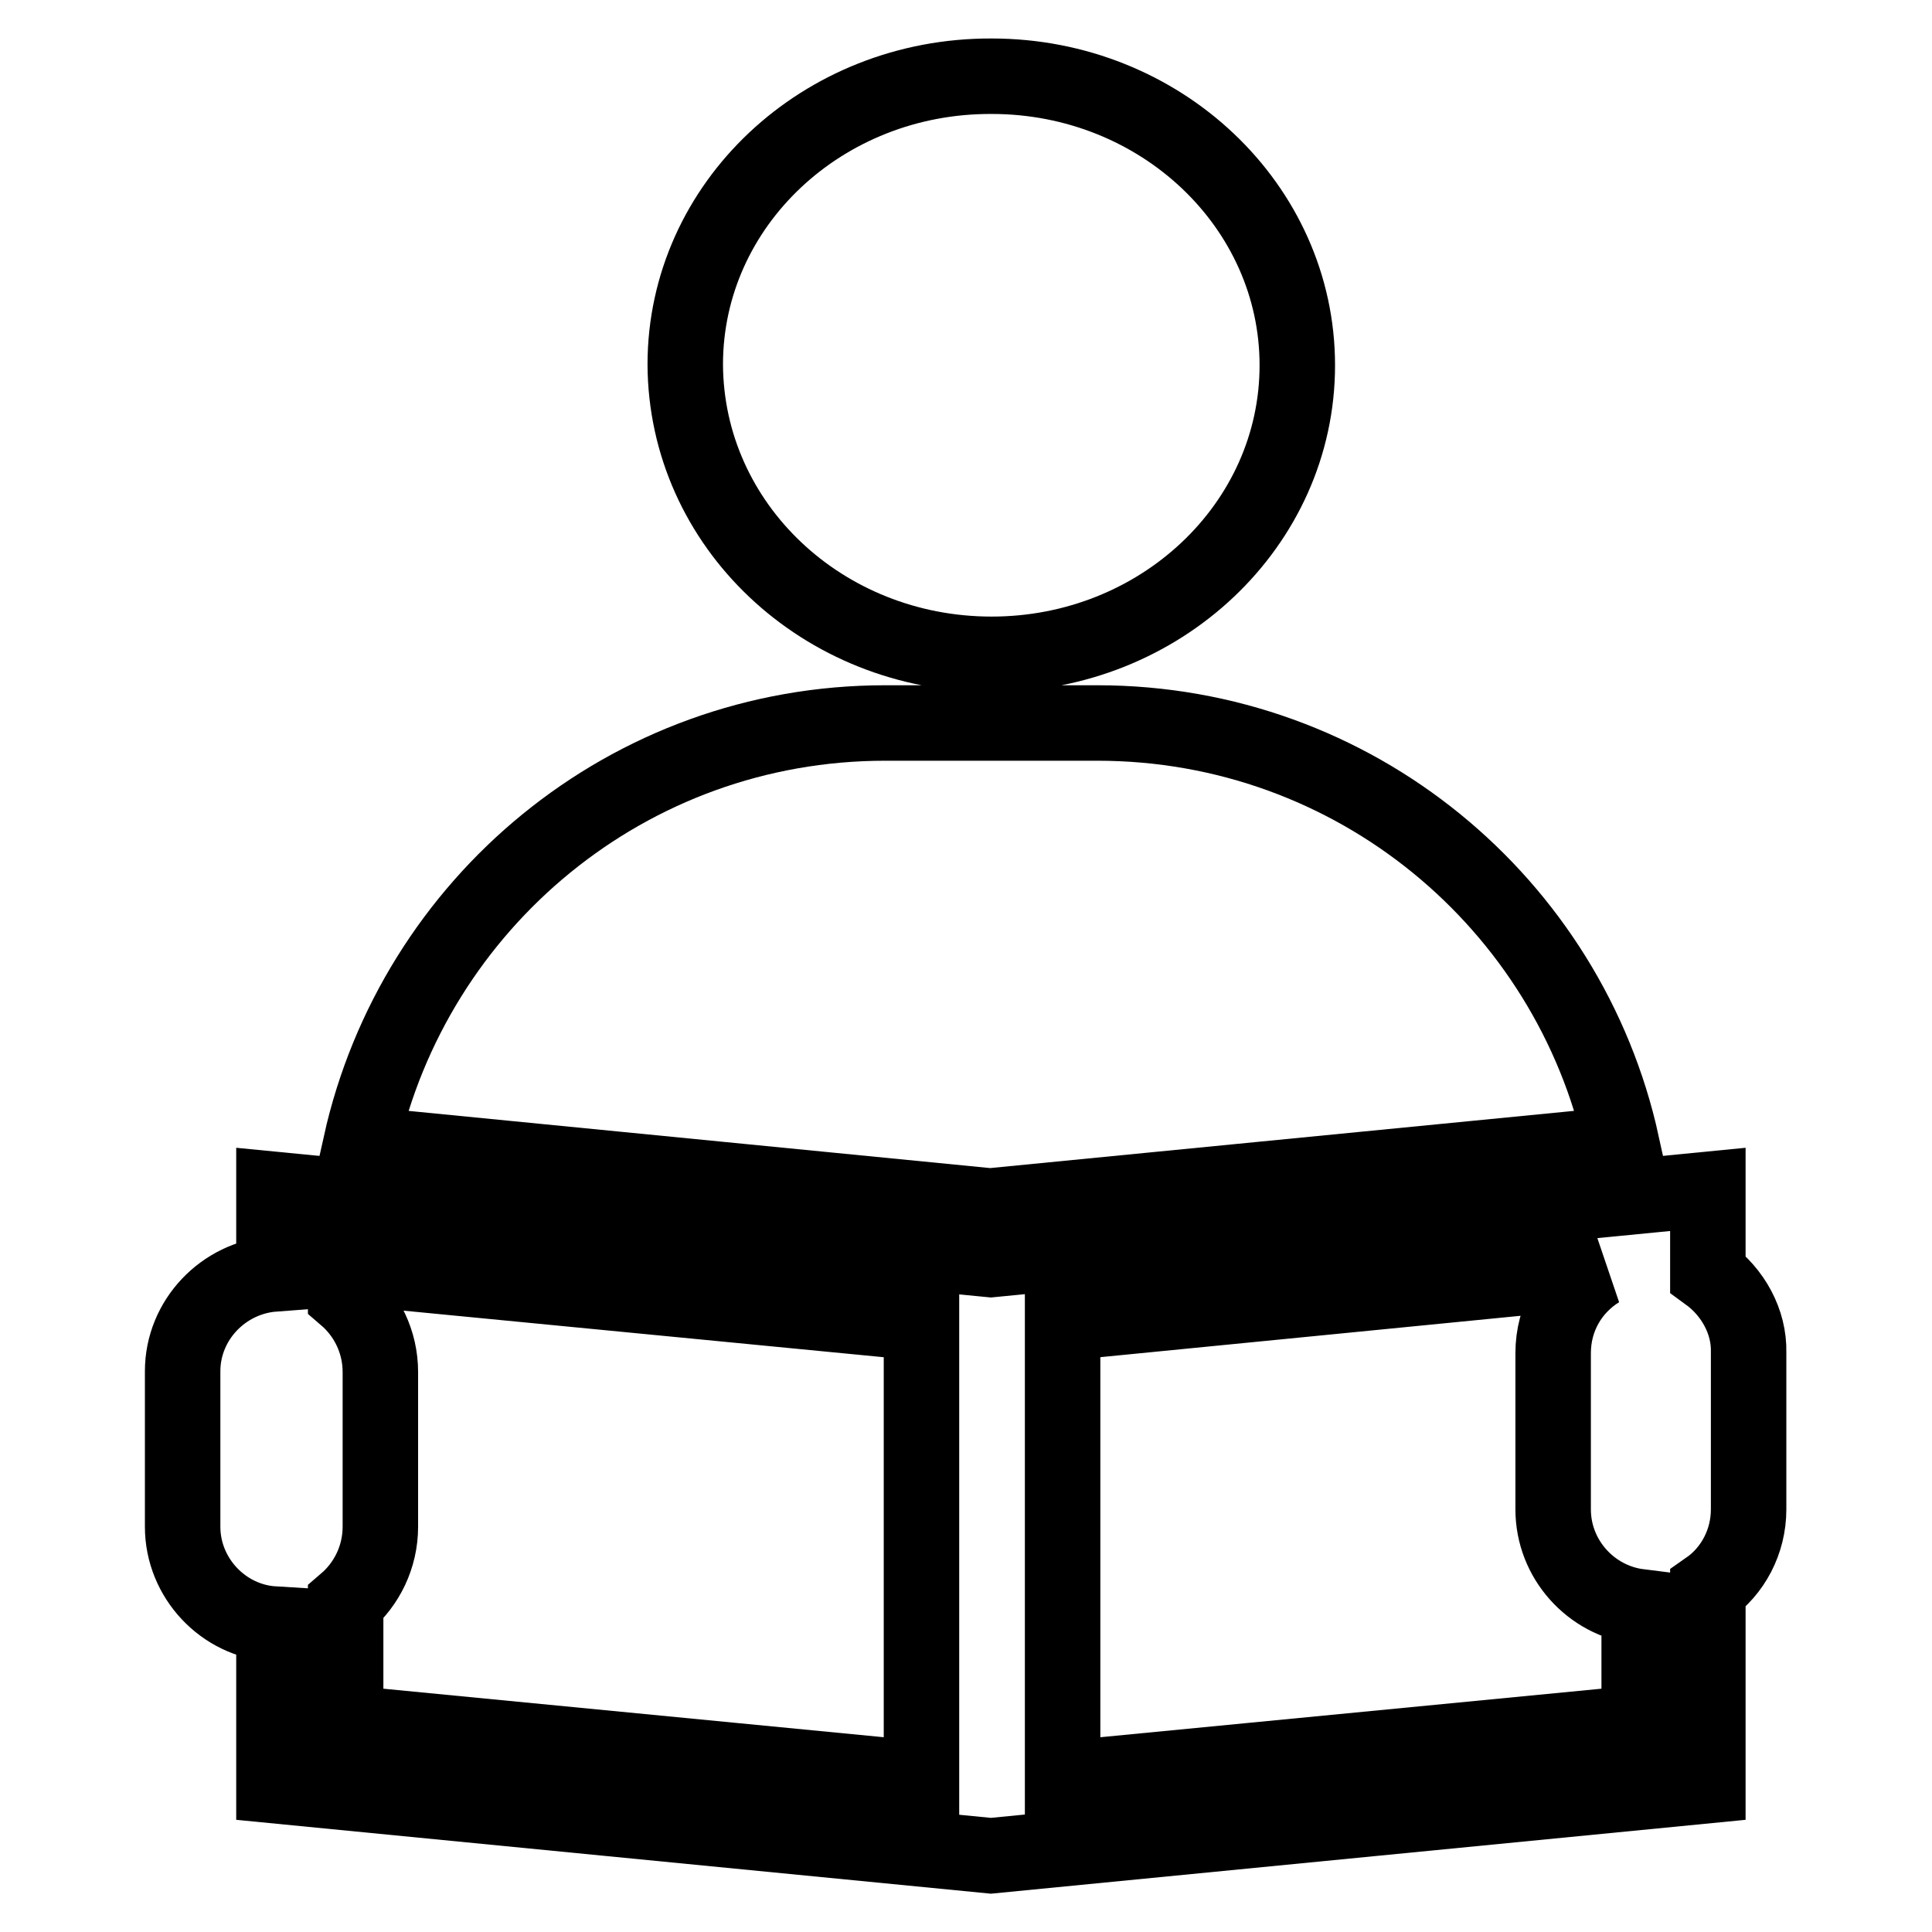
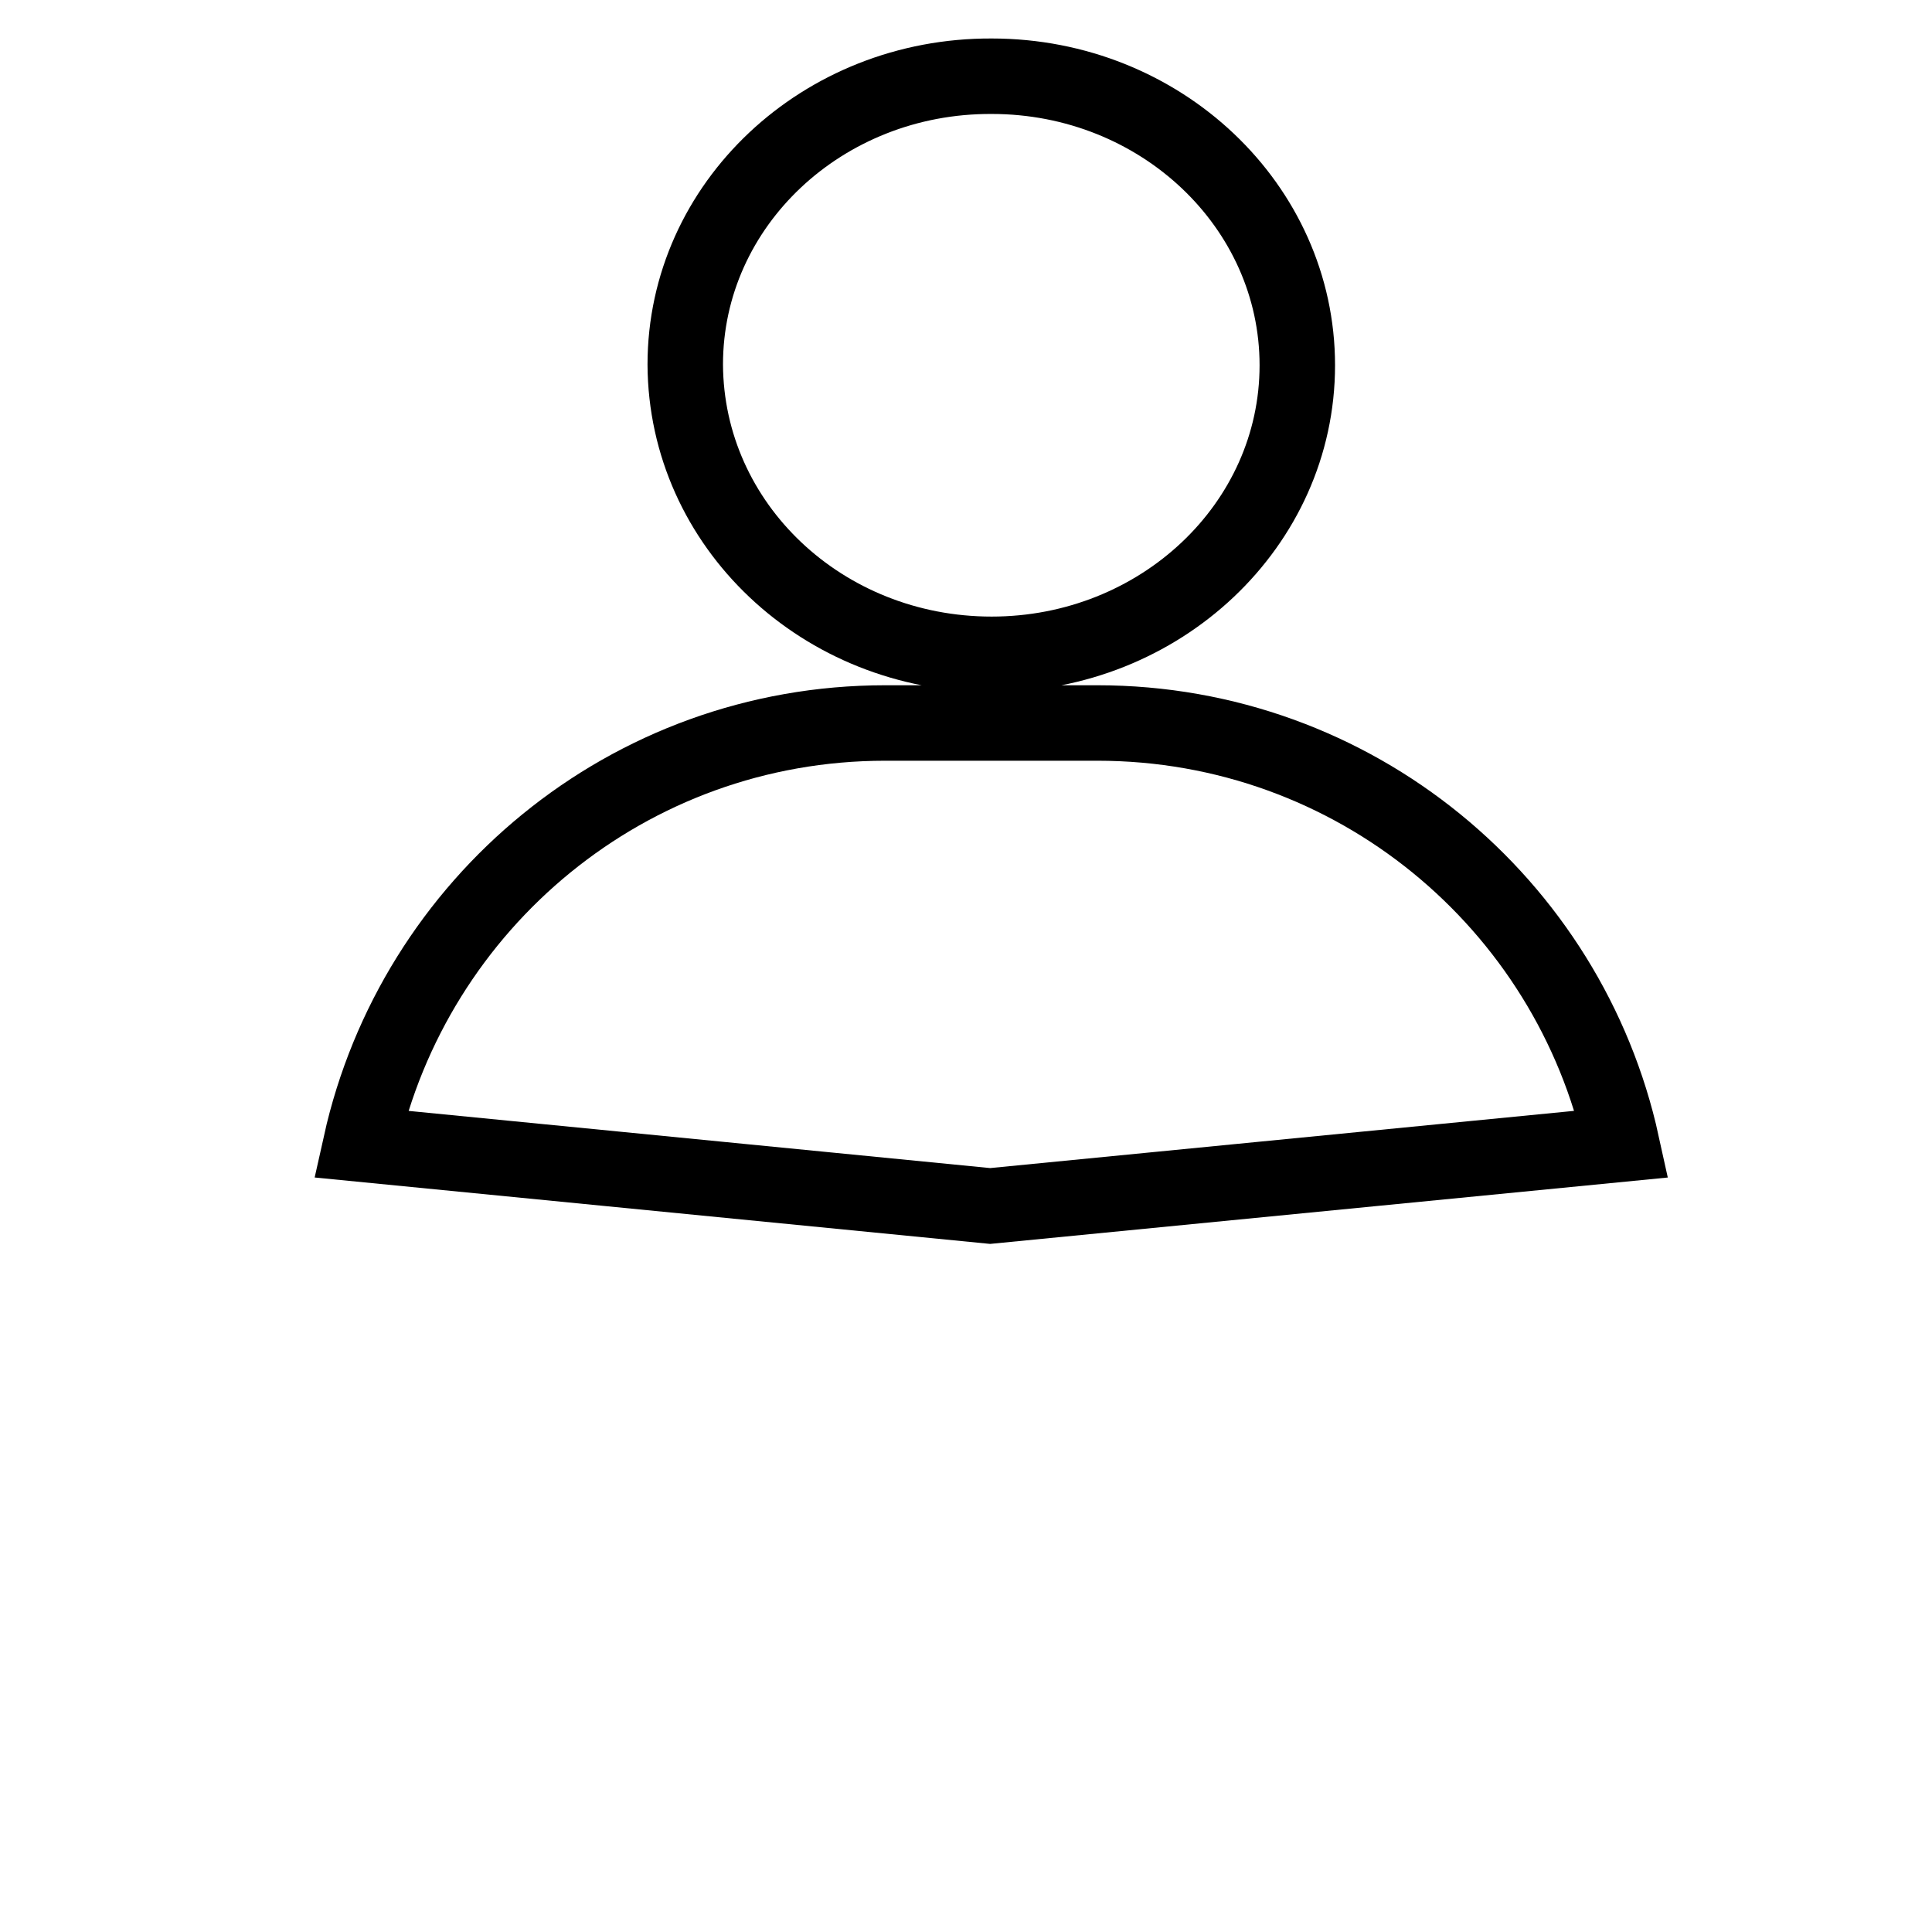
<svg xmlns="http://www.w3.org/2000/svg" version="1.1" x="0px" y="0px" viewBox="0 0 256 256" enable-background="new 0 0 256 256" xml:space="preserve">
  <g>
    <path stroke-width="10" fill-opacity="0" stroke="#000000" d="M131.4,86.7c22.3,0,40.5-17.1,40.5-38.3c0-21.1-18.1-38.3-40.5-38.3C109,10,90.8,27.1,90.8,48.3 C90.9,69.6,109,86.7,131.4,86.7z M214.9,151.6c-7-31.9-35.4-55.8-69.5-55.8h-28.1c-34.1,0-62.4,23.9-69.5,55.8l83.4,8.2 L214.9,151.6z" />
-     <path stroke-width="10" fill-opacity="0" stroke="#000000" d="M226.3,168.8v-11.2l-95,9.3l-95-9.3v11.2c-6.7,0.5-12.1,6.1-12.1,12.9v20.6c0,6.8,5.4,12.5,12.1,12.9v21.4 l95,9.3l95-9.3v-26.1c3.3-2.3,5.4-6.2,5.4-10.5v-20.8C231.8,175.1,229.6,171.2,226.3,168.8L226.3,168.8z M122.1,235.7l-76.3-7.4 v-16c2.8-2.4,4.6-6,4.6-10v-20.5c0-4-1.8-7.6-4.6-10v-3.9l76.3,7.4V235.7z M140.8,235.7v-60.4l71.1-7c-3.7,2.3-6.1,6.3-6.1,11V200 c0,6.6,5,12.1,11.4,12.9v15.4L140.8,235.7z" />
  </g>
</svg>